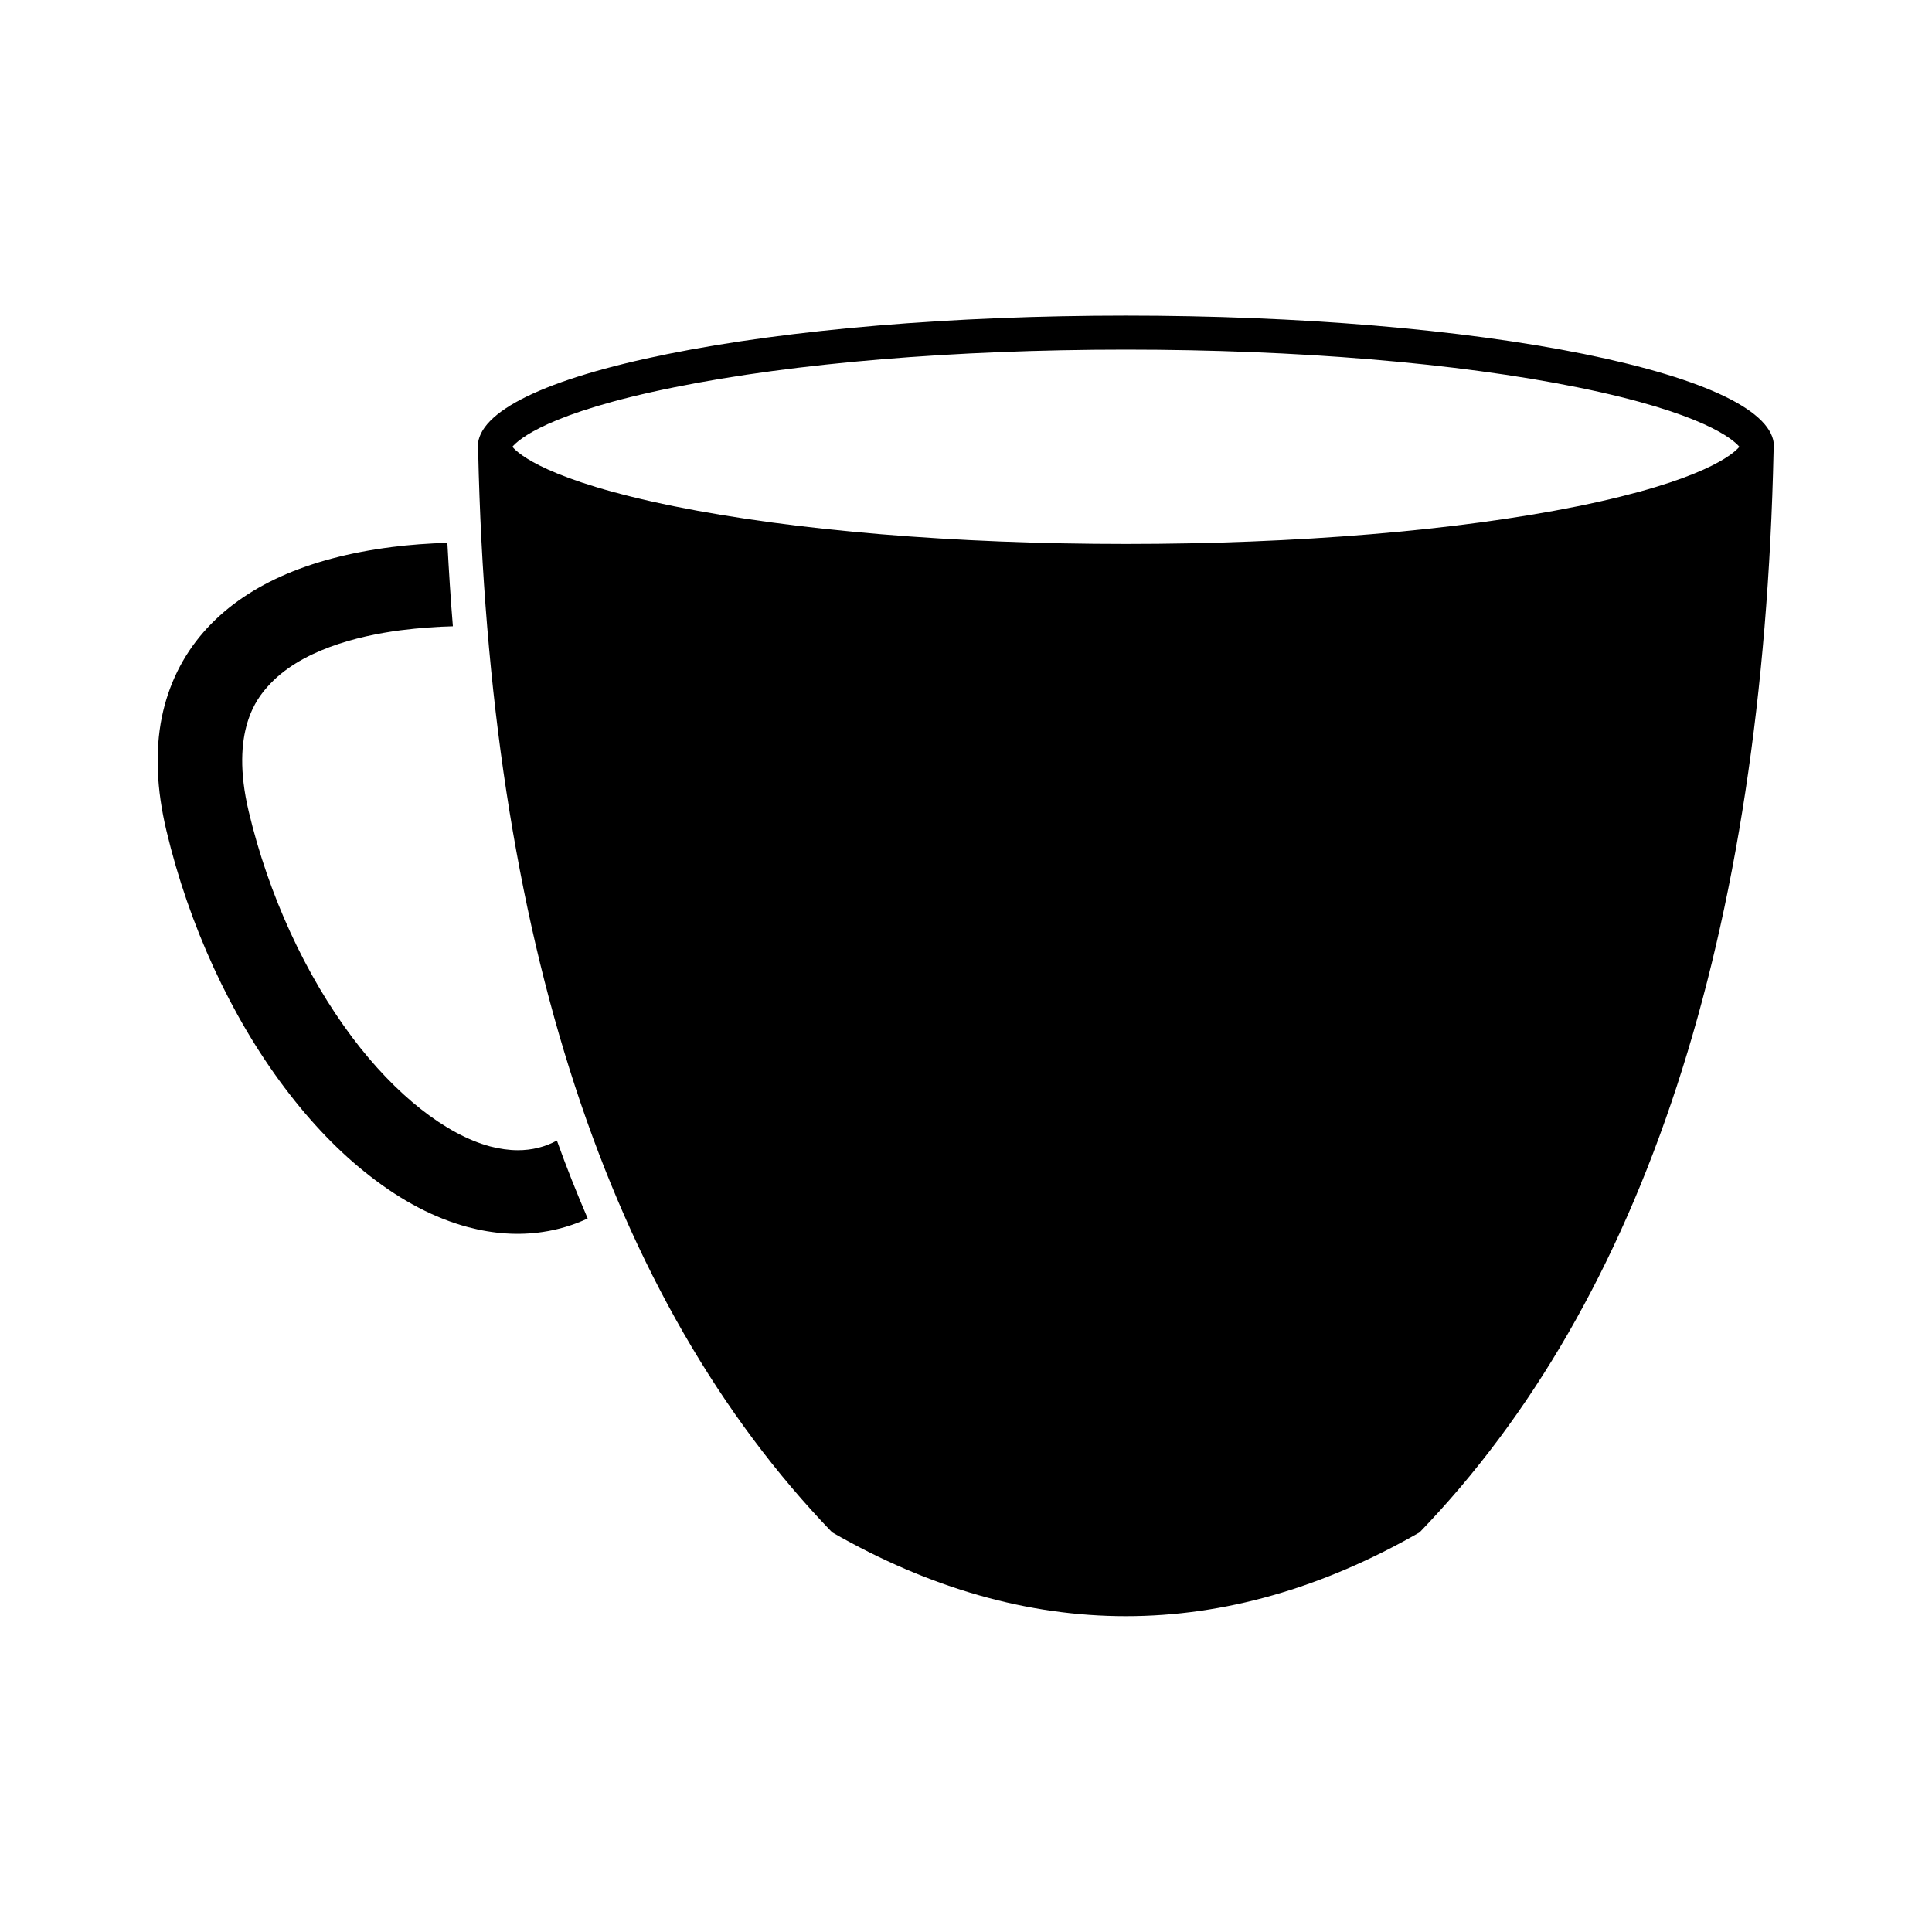
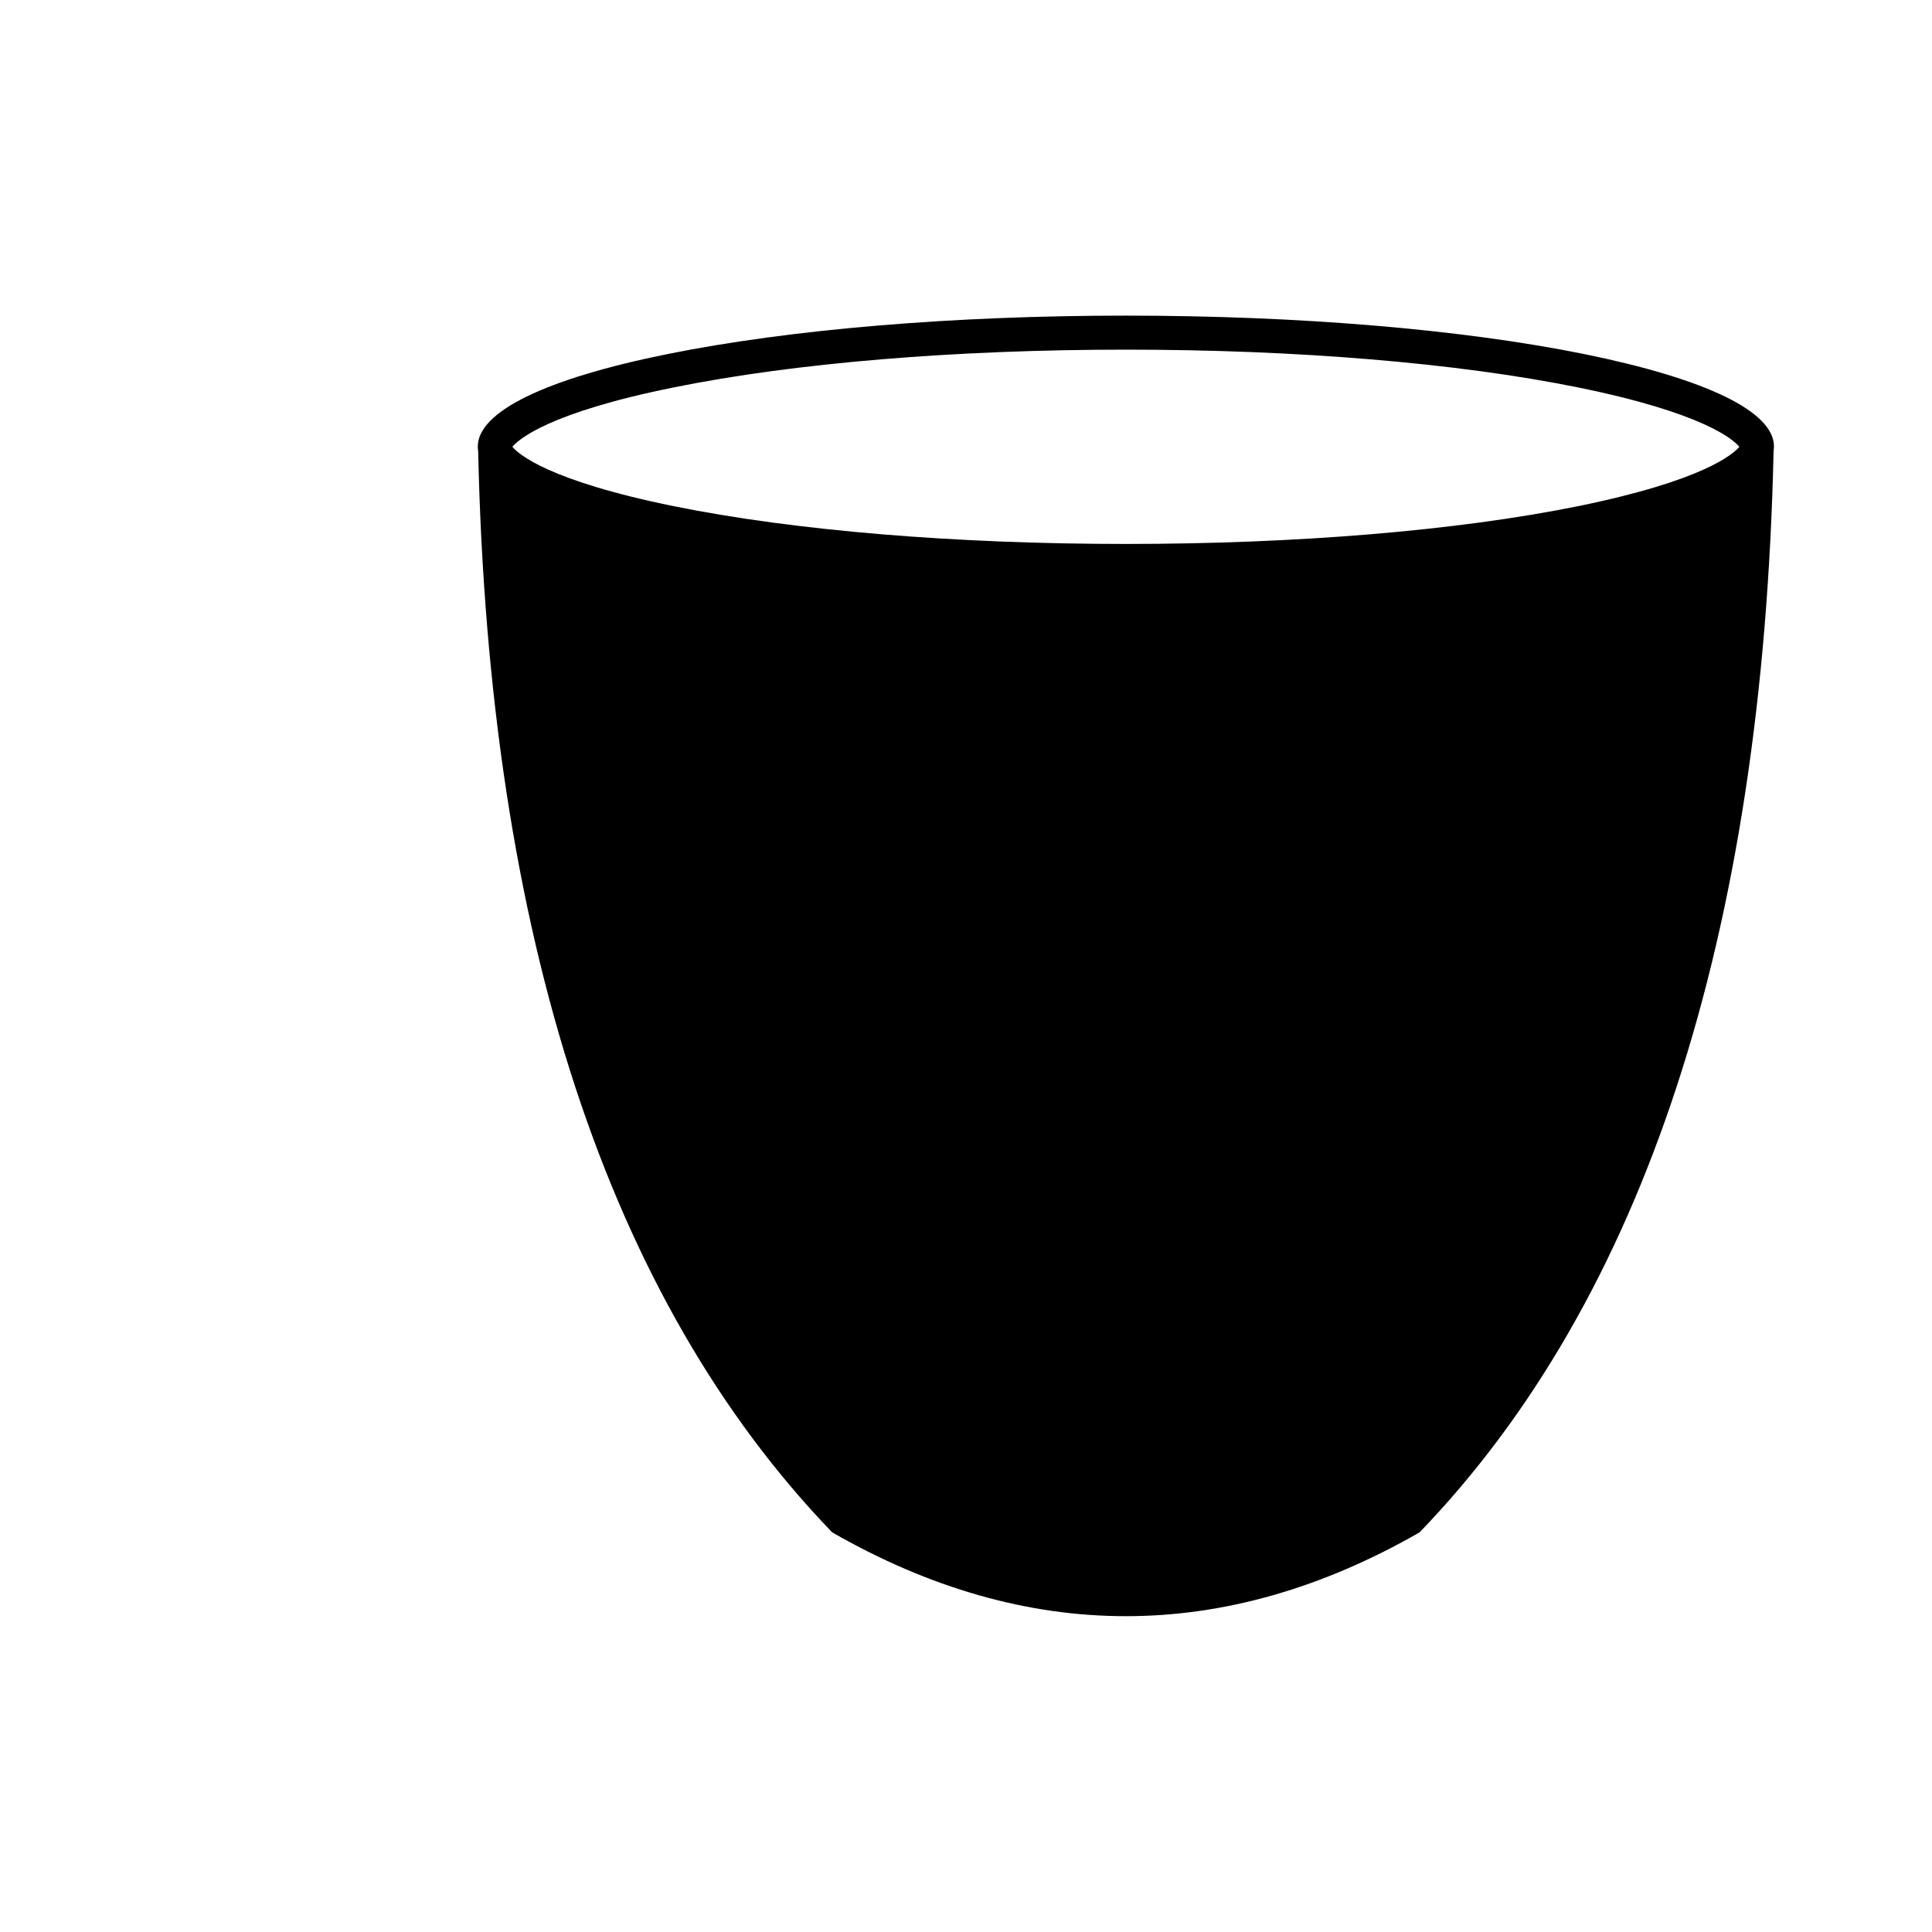
<svg xmlns="http://www.w3.org/2000/svg" fill="#000000" width="800px" height="800px" version="1.1" viewBox="144 144 512 512">
  <g>
    <path d="m563.79 237.82c-32.445-6.551-75.57-10.176-121.42-10.176-45.848 0-88.973 3.629-121.42 10.176-32.445 6.551-50.332 15.266-50.332 24.535 0 0.402 0.051 0.805 0.102 1.211 2.82 128.47 34.359 224.8 93.809 286.52 51.641 29.625 104.04 29.625 155.68 0 59.5-61.715 90.988-158.05 93.809-286.57 0.051-0.402 0.102-0.805 0.102-1.211 0.004-9.219-17.883-17.883-50.328-24.484zm-1.762 40.355c-31.891 6.449-74.363 9.977-119.66 9.977-45.293 0-87.762-3.527-119.66-9.977-33.555-6.801-41.363-13.906-42.926-15.77 1.562-1.863 9.371-9.02 42.926-15.77 31.891-6.449 74.363-9.977 119.66-9.977 45.293 0 87.762 3.527 119.66 9.977 33.555 6.801 41.363 13.906 42.926 15.77-1.562 1.867-9.422 8.969-42.926 15.77z" />
-     <path d="m281.25 448.82c-2.367 0-4.785-0.352-7.356-1.008-11.789-3.176-25.09-13.652-36.527-28.867-12.445-16.574-22.219-37.836-27.457-59.902-5.09-21.461 2.469-30.18 4.938-33 8.465-9.672 23.832-13.504 35.266-15.012 5.141-0.656 9.926-0.957 13.906-1.059-0.605-7.254-1.059-14.609-1.461-22.117-4.988 0.152-9.926 0.504-14.66 1.109-22.57 2.871-39.348 10.43-49.926 22.52-5.594 6.398-9.32 14.008-11.082 22.57-1.812 8.969-1.41 19.094 1.211 30.078 5.945 24.988 17.027 49.121 31.285 68.066 7.055 9.371 14.66 17.281 22.672 23.477 8.516 6.648 17.23 11.184 25.895 13.504 6.801 1.812 13.453 2.266 19.852 1.309 4.133-0.605 8.16-1.812 11.941-3.578-2.871-6.699-5.644-13.602-8.16-20.656-3.129 1.711-6.606 2.566-10.336 2.566z" />
  </g>
</svg>